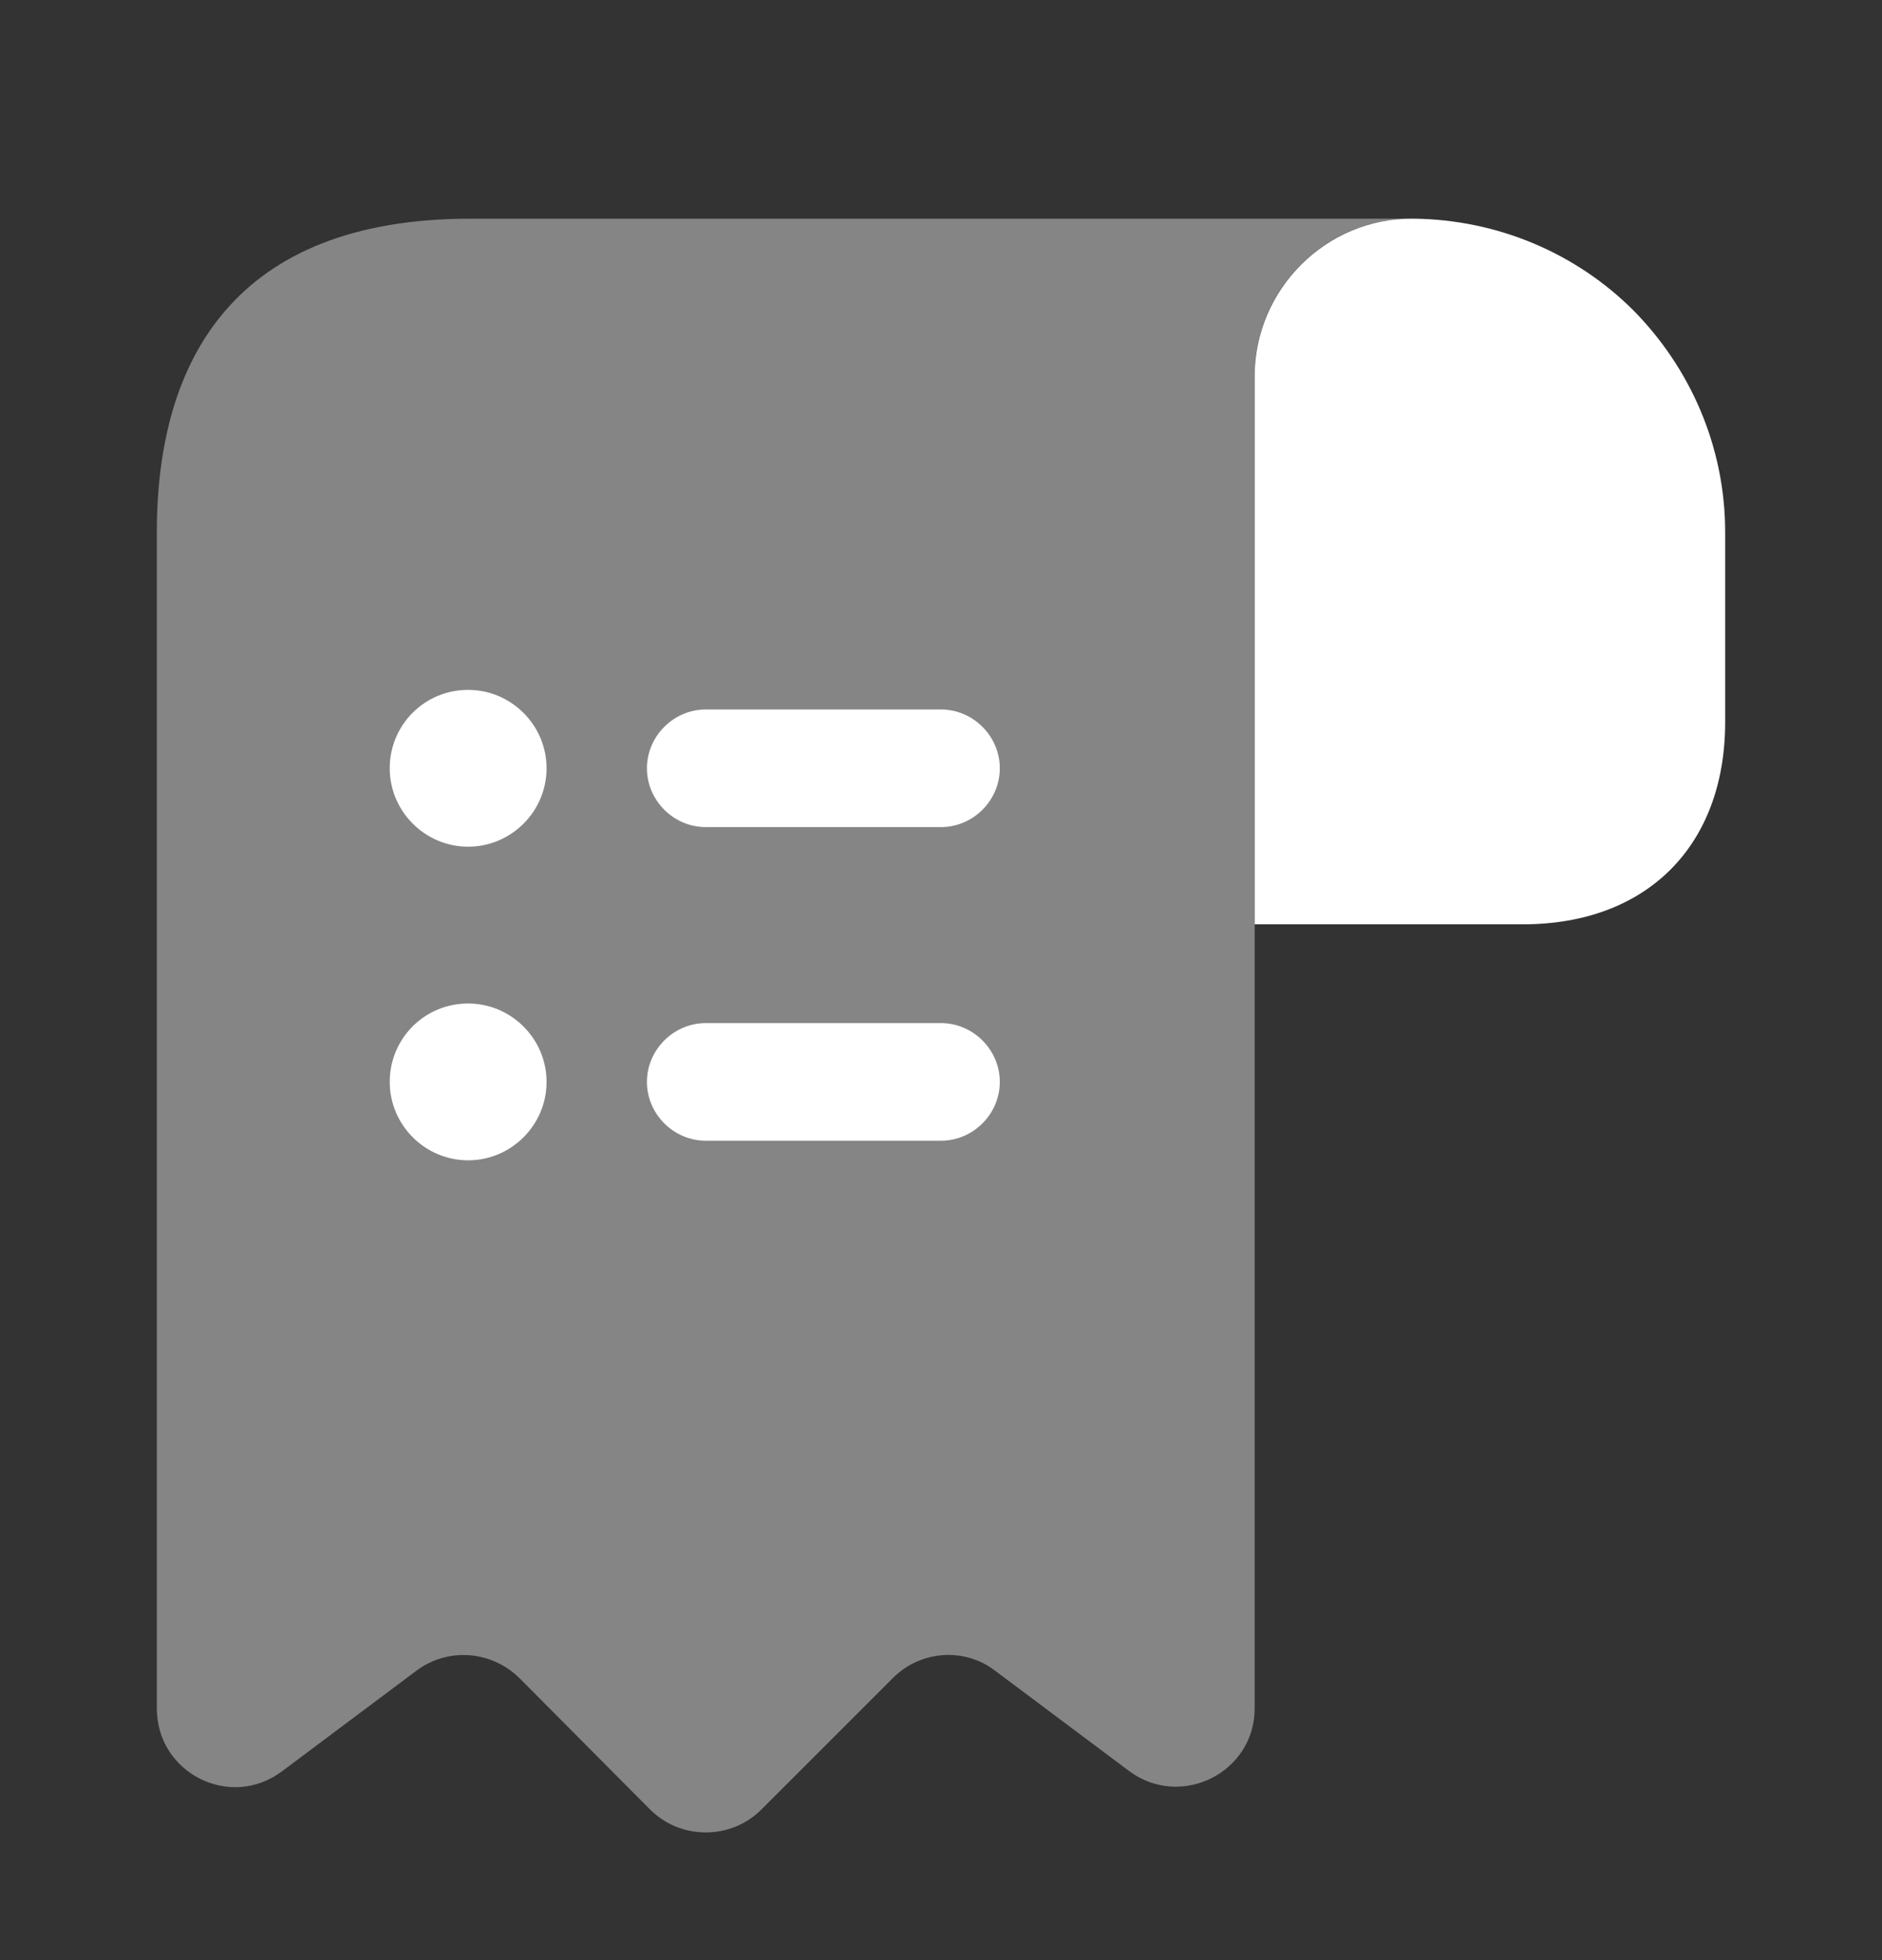
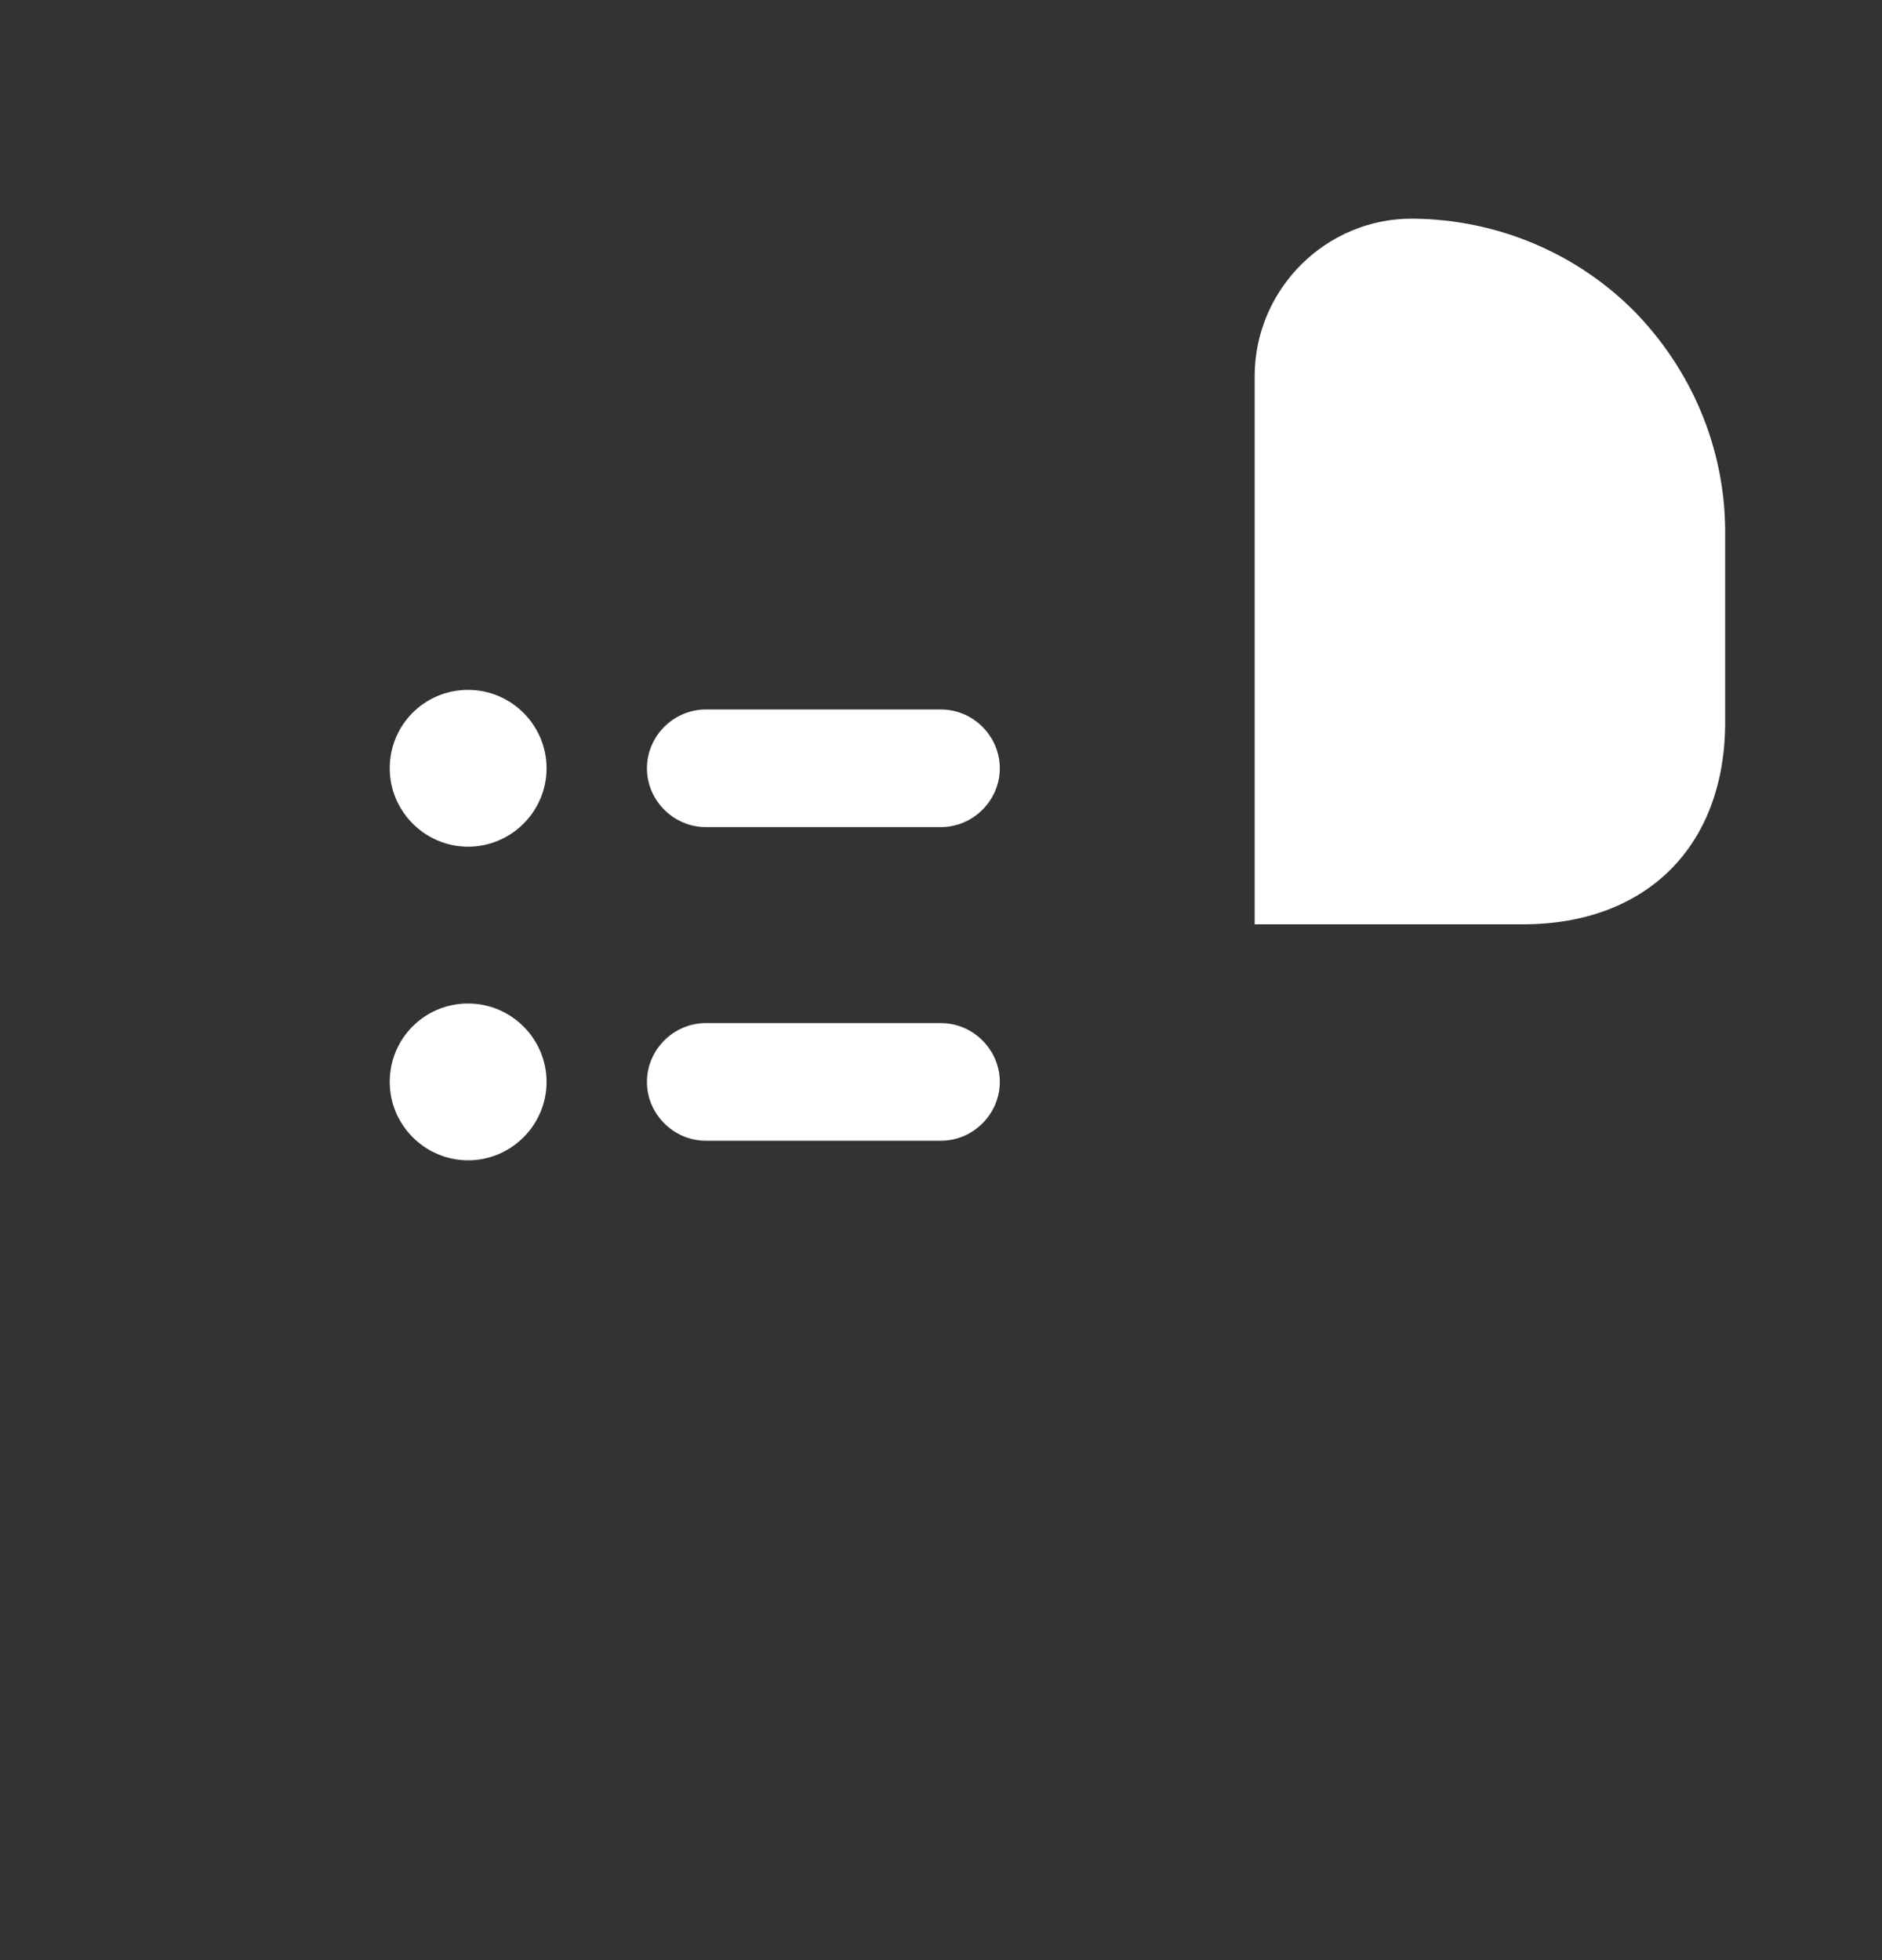
<svg xmlns="http://www.w3.org/2000/svg" width="24" height="25" viewBox="0 0 24 25" fill="none">
  <rect x="0" y="0" width="24" height="25" fill="#333333" stroke="none" />
  <path d="M22 6.789V9.209C22 10.789 21 11.789 19.42 11.789H16V4.799C16 3.689 16.91 2.779 18.02 2.789C19.11 2.799 20.11 3.239 20.83 3.959C21.55 4.689 22 5.689 22 6.789Z" fill="white" />
-   <path opacity="0.4" d="M2 7.789V21.789C2 22.619 2.94 23.089 3.6 22.589L5.31 21.309C5.71 21.009 6.27 21.049 6.63 21.409L8.29 23.079C8.68 23.469 9.32 23.469 9.71 23.079L11.39 21.399C11.74 21.049 12.3 21.009 12.69 21.309L14.4 22.589C15.06 23.079 16 22.609 16 21.789V4.789C16 3.689 16.9 2.789 18 2.789H7H6C3 2.789 2 4.579 2 6.789V7.789Z" fill="white" />
  <path d="M12 13.049H9C8.59 13.049 8.25 13.389 8.25 13.799C8.25 14.209 8.59 14.549 9 14.549H12C12.41 14.549 12.75 14.209 12.75 13.799C12.75 13.389 12.41 13.049 12 13.049Z" fill="white" />
  <path d="M9 10.549H12C12.41 10.549 12.75 10.209 12.75 9.799C12.75 9.389 12.41 9.049 12 9.049H9C8.59 9.049 8.25 9.389 8.25 9.799C8.25 10.209 8.59 10.549 9 10.549Z" fill="white" />
  <path d="M5.97 8.799C5.41 8.799 4.97 9.249 4.97 9.799C4.97 10.349 5.42 10.799 5.97 10.799C6.52 10.799 6.97 10.349 6.97 9.799C6.97 9.249 6.52 8.799 5.97 8.799Z" fill="white" />
  <path d="M5.97 12.799C5.41 12.799 4.97 13.249 4.97 13.799C4.97 14.349 5.42 14.799 5.97 14.799C6.52 14.799 6.97 14.349 6.97 13.799C6.97 13.249 6.52 12.799 5.97 12.799Z" fill="white" />
</svg>